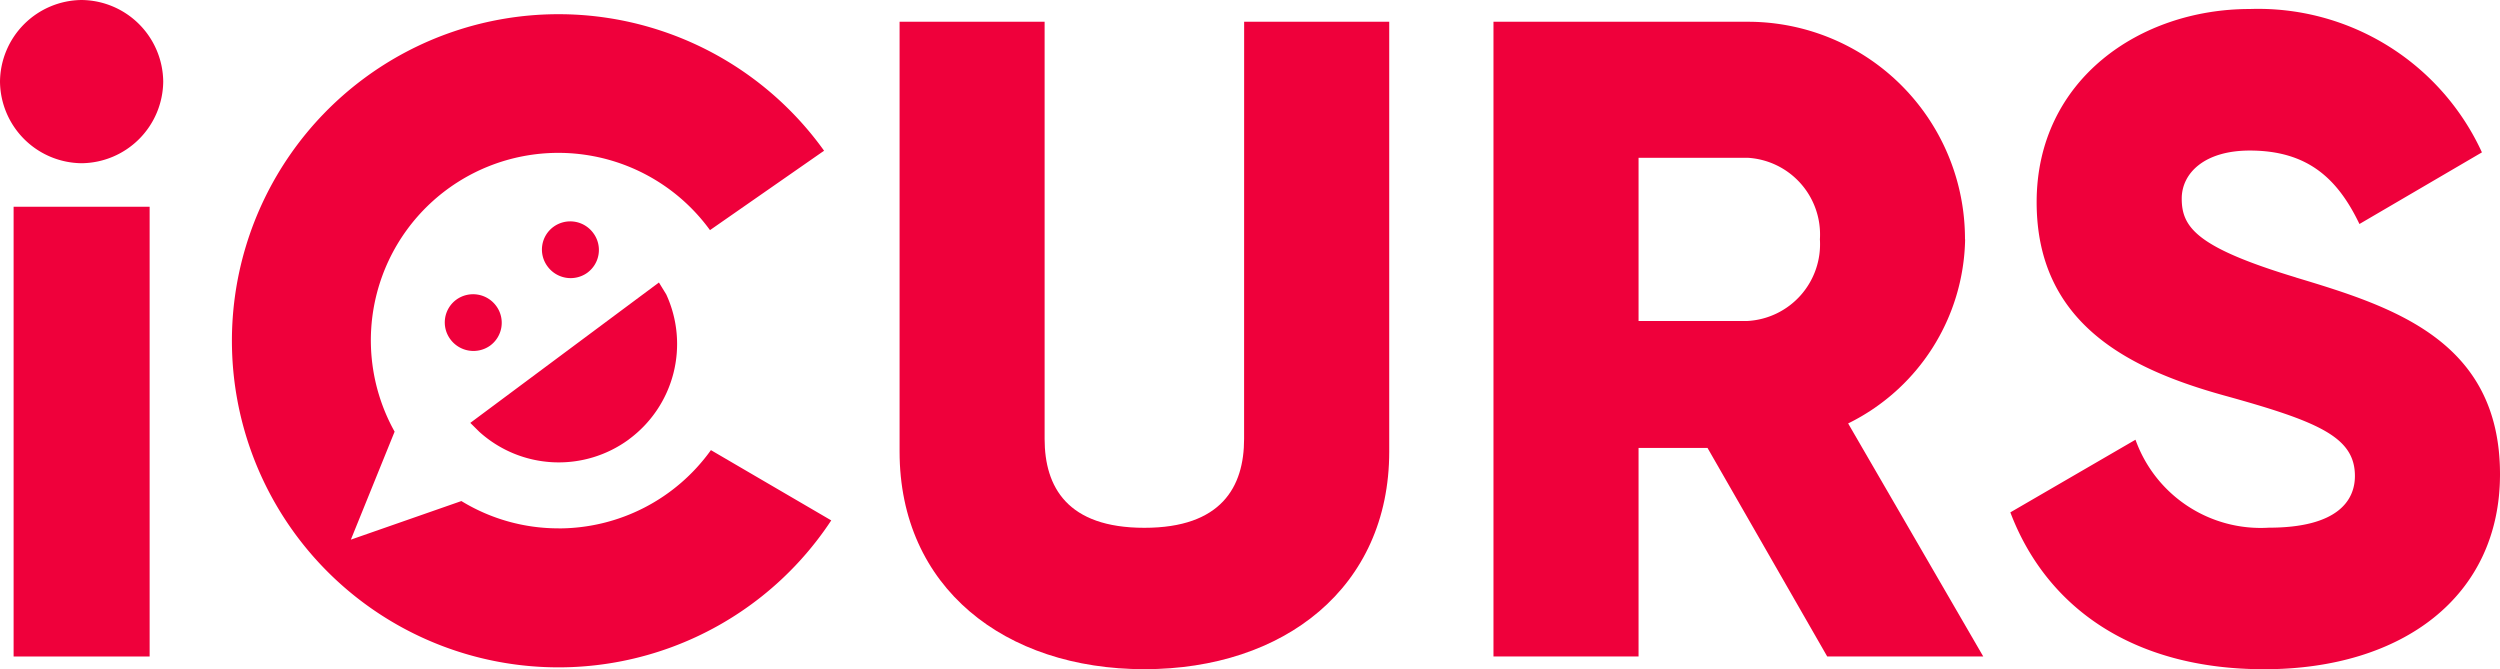
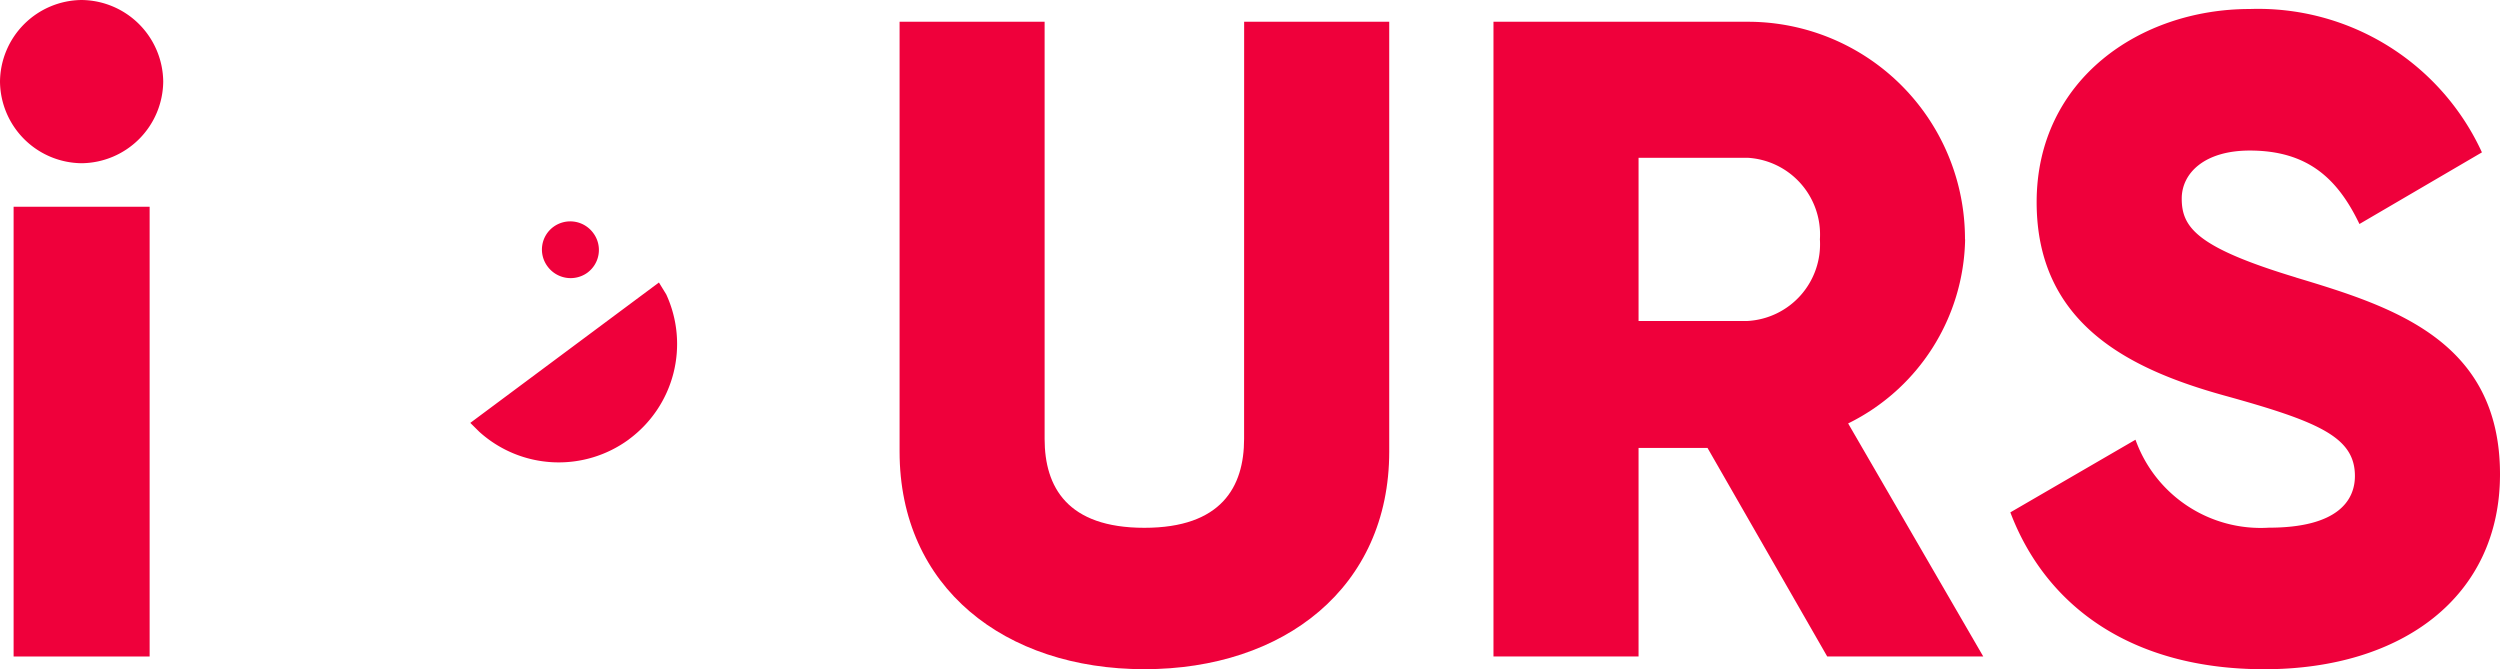
<svg xmlns="http://www.w3.org/2000/svg" id="Group_1328" data-name="Group 1328" width="149" height="39.884" viewBox="0 0 149 39.884">
  <defs>
    <clipPath id="clip-path">
      <rect id="Rectangle_691" data-name="Rectangle 691" width="149" height="39.884" fill="none" />
    </clipPath>
  </defs>
  <g id="Group_1328-2" data-name="Group 1328" clip-path="url(#clip-path)">
    <path id="Path_768" data-name="Path 768" d="M4.864,0A4.914,4.914,0,0,0,0,4.864,4.914,4.914,0,0,0,4.864,9.728,4.914,4.914,0,0,0,9.728,4.864,4.914,4.914,0,0,0,4.864,0" fill="#ef003b" />
    <rect id="Rectangle_690" data-name="Rectangle 690" width="8.107" height="26.805" transform="translate(0.811 12.322)" fill="#ef003b" />
    <path id="Path_769" data-name="Path 769" d="M268.833,30.868c0,2.864-1.351,5.3-5.945,5.3s-5.944-2.432-5.944-5.3V6.008H248.3V31.624c0,8.106,6.269,12.971,14.591,12.971s14.592-4.864,14.592-12.971V6.008h-8.647Z" transform="translate(-194.685 -4.711)" fill="#ef003b" />
    <path id="Path_770" data-name="Path 770" d="M440.345,18.978a12.939,12.939,0,0,0-12.97-12.97H412.243v37.83h8.647V31.408H425l7.134,12.429h9.3l-8.053-13.889a12.468,12.468,0,0,0,6.972-10.971m-12.97,4.864H420.89V14.114h6.485a4.58,4.58,0,0,1,4.323,4.864,4.58,4.58,0,0,1-4.323,4.864" transform="translate(-323.232 -4.711)" fill="#ef003b" />
    <path id="Path_771" data-name="Path 771" d="M571.936,18.5c-5.891-1.783-6.809-2.973-6.809-4.7,0-1.513,1.351-2.864,4.053-2.864,3.459,0,5.242,1.675,6.539,4.378l7.3-4.27A14.674,14.674,0,0,0,569.18,2.5c-6.539,0-12.7,4.216-12.7,11.511,0,7.242,5.512,9.944,11.133,11.511,5.674,1.567,7.836,2.486,7.836,4.81,0,1.459-1.027,3.081-5.134,3.081a7.924,7.924,0,0,1-7.944-5.243L554.913,32.5c2.108,5.566,7.188,9.349,15.132,9.349,8.215,0,14.051-4.323,14.051-11.619,0-8-6.431-10-12.16-11.727" transform="translate(-435.096 -1.963)" fill="#ef003b" />
-     <path id="Path_772" data-name="Path 772" d="M125.842,81.922a1.707,1.707,0,0,0-2.37-.389,1.682,1.682,0,0,0-.374,2.359,1.711,1.711,0,0,0,2.372.392,1.687,1.687,0,0,0,.372-2.362" transform="translate(-96.264 -63.681)" fill="#ef003b" />
    <path id="Path_773" data-name="Path 773" d="M152.291,64.172a1.681,1.681,0,0,0,.369-2.359,1.7,1.7,0,0,0-2.37-.389,1.678,1.678,0,0,0-.371,2.357,1.708,1.708,0,0,0,2.372.392" transform="translate(-117.293 -47.912)" fill="#ef003b" />
-     <path id="Path_774" data-name="Path 774" d="M83.512,34.574a11.073,11.073,0,0,1-5.762-1.608l-.032-.019-6.587,2.3,2.608-6.437-.034-.06A11.173,11.173,0,0,1,92.535,16.8l6.8-4.733-.082-.113A19.464,19.464,0,1,0,99.762,34.1c-.533-.313-5.782-3.375-7.171-4.189a11.167,11.167,0,0,1-9.079,4.666" transform="translate(-50.22 -3.084)" fill="#ef003b" />
    <path id="Path_775" data-name="Path 775" d="M139.246,87.329a7.059,7.059,0,0,0,2.231-8.644l-.435-.708L129.8,86.344l.534.529a7.059,7.059,0,0,0,8.916.456" transform="translate(-101.77 -61.14)" fill="#ef003b" />
  </g>
</svg>